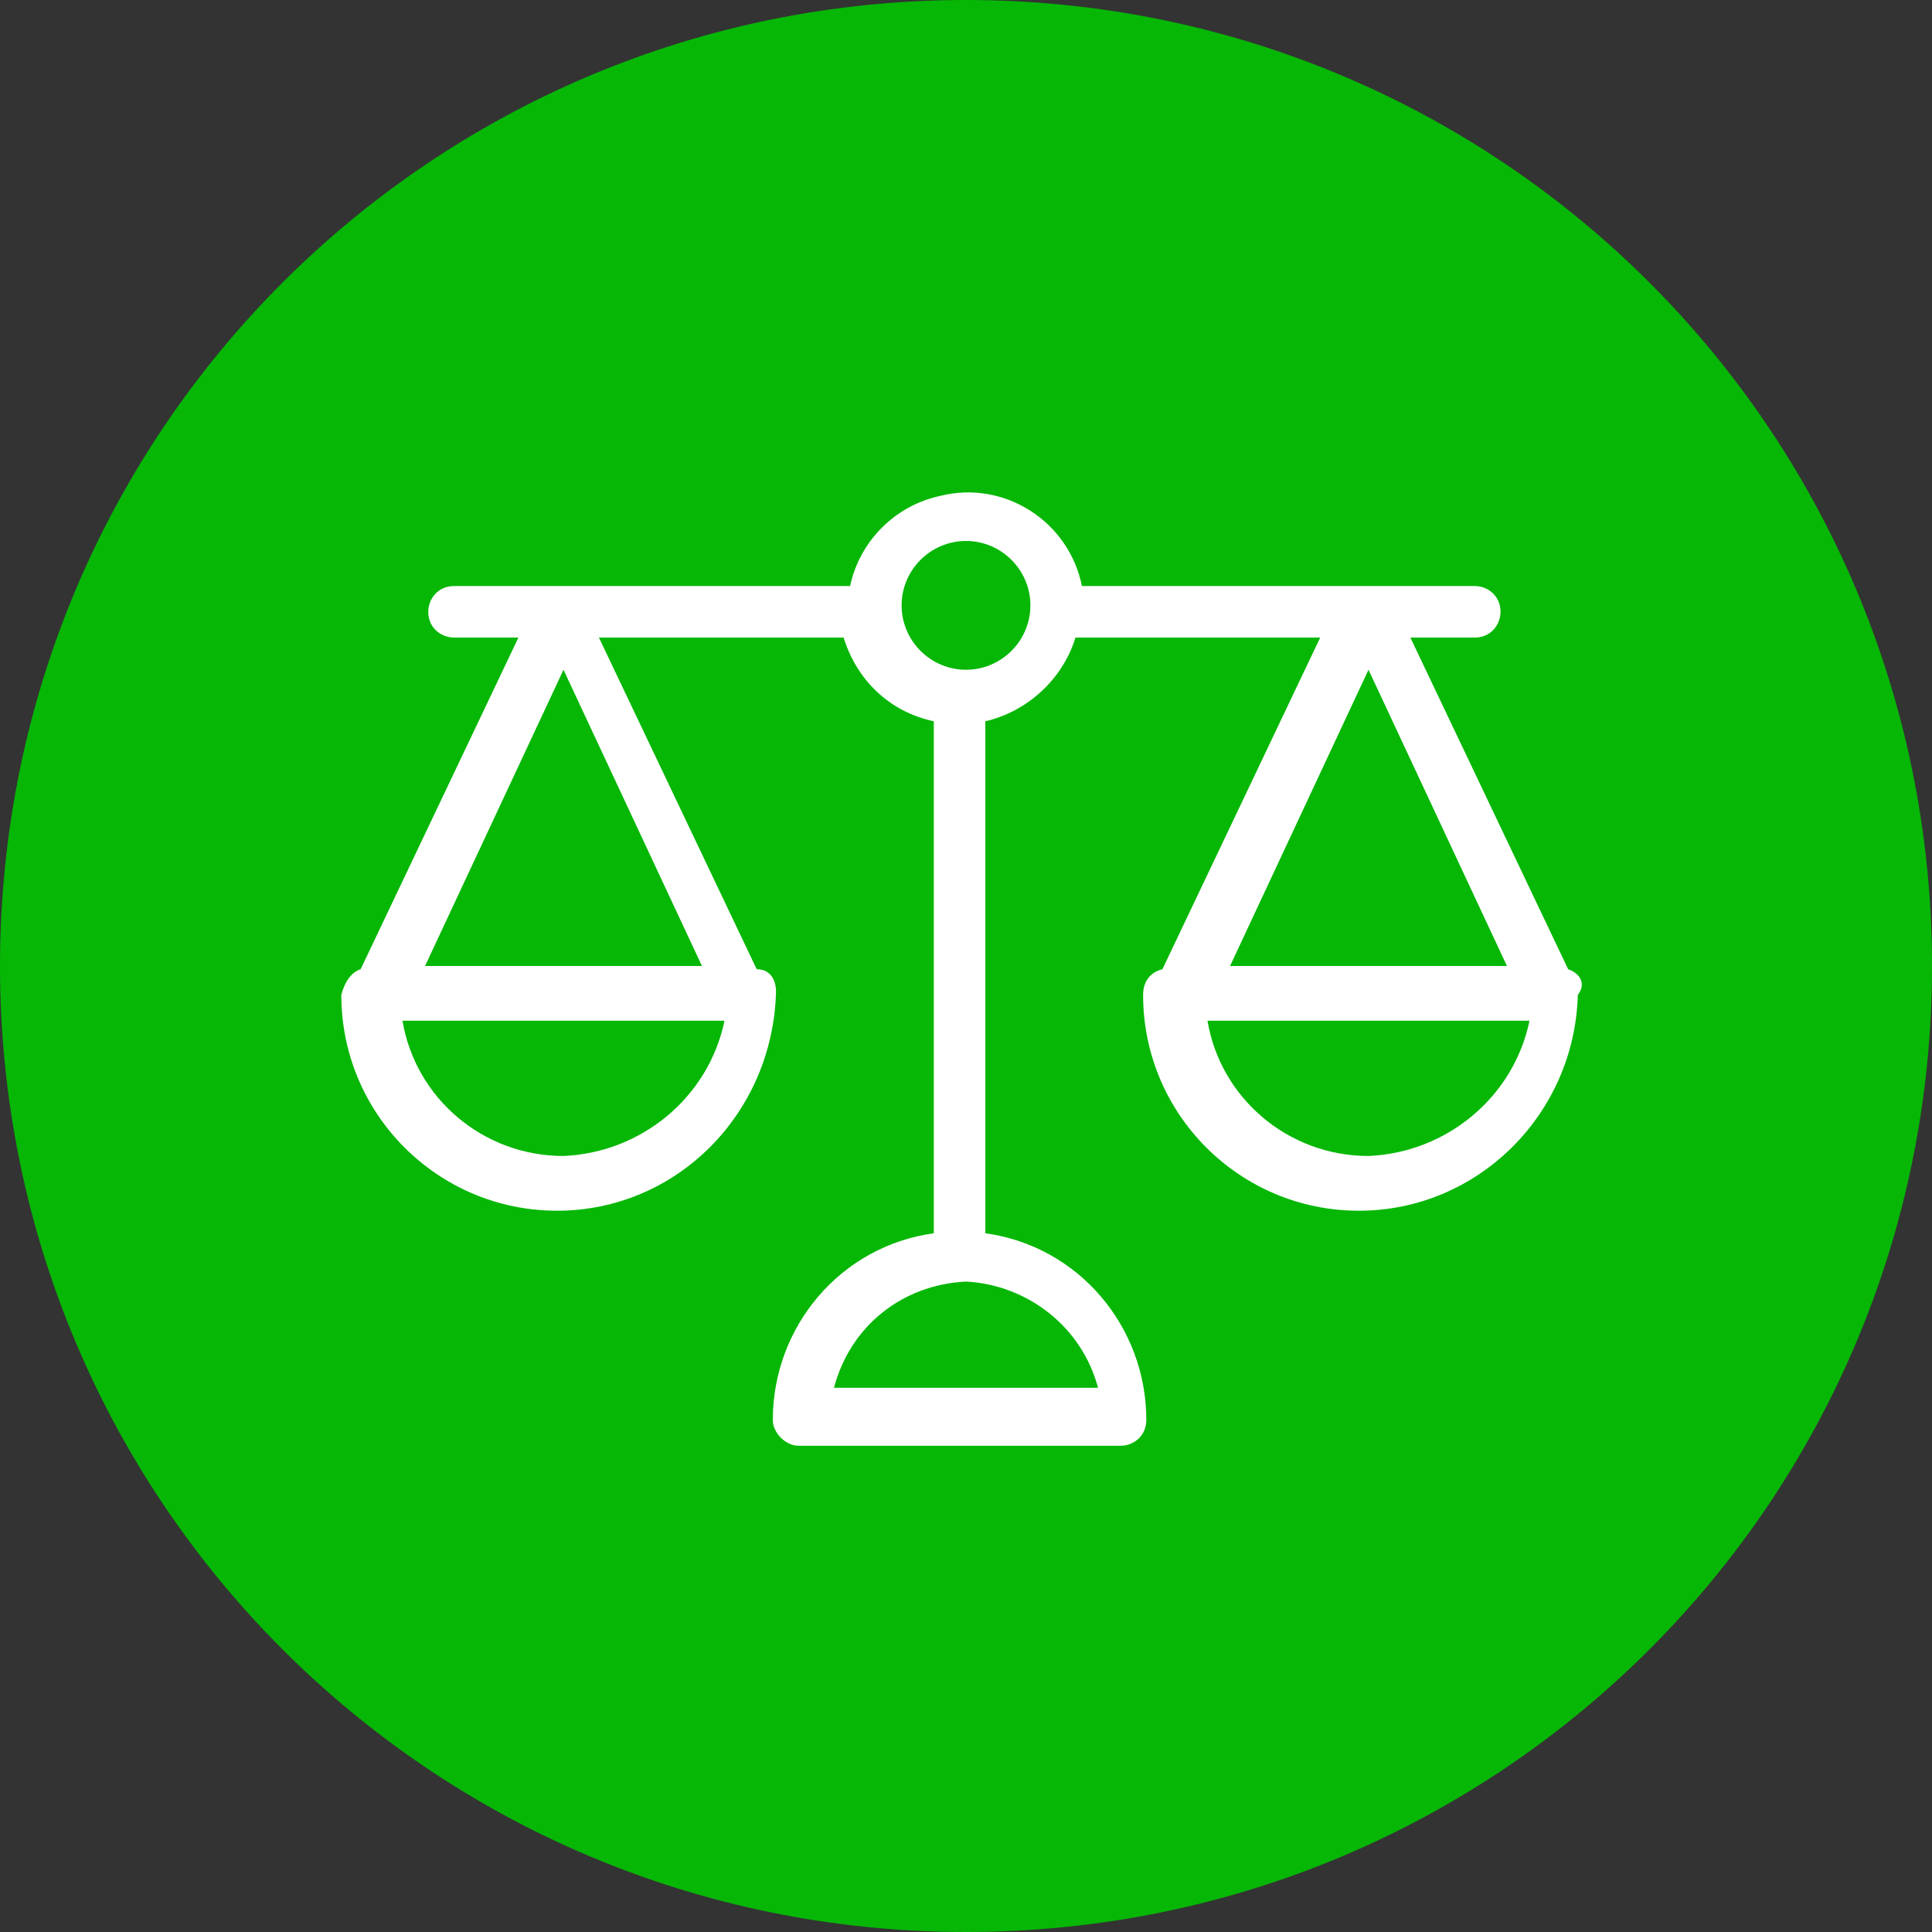
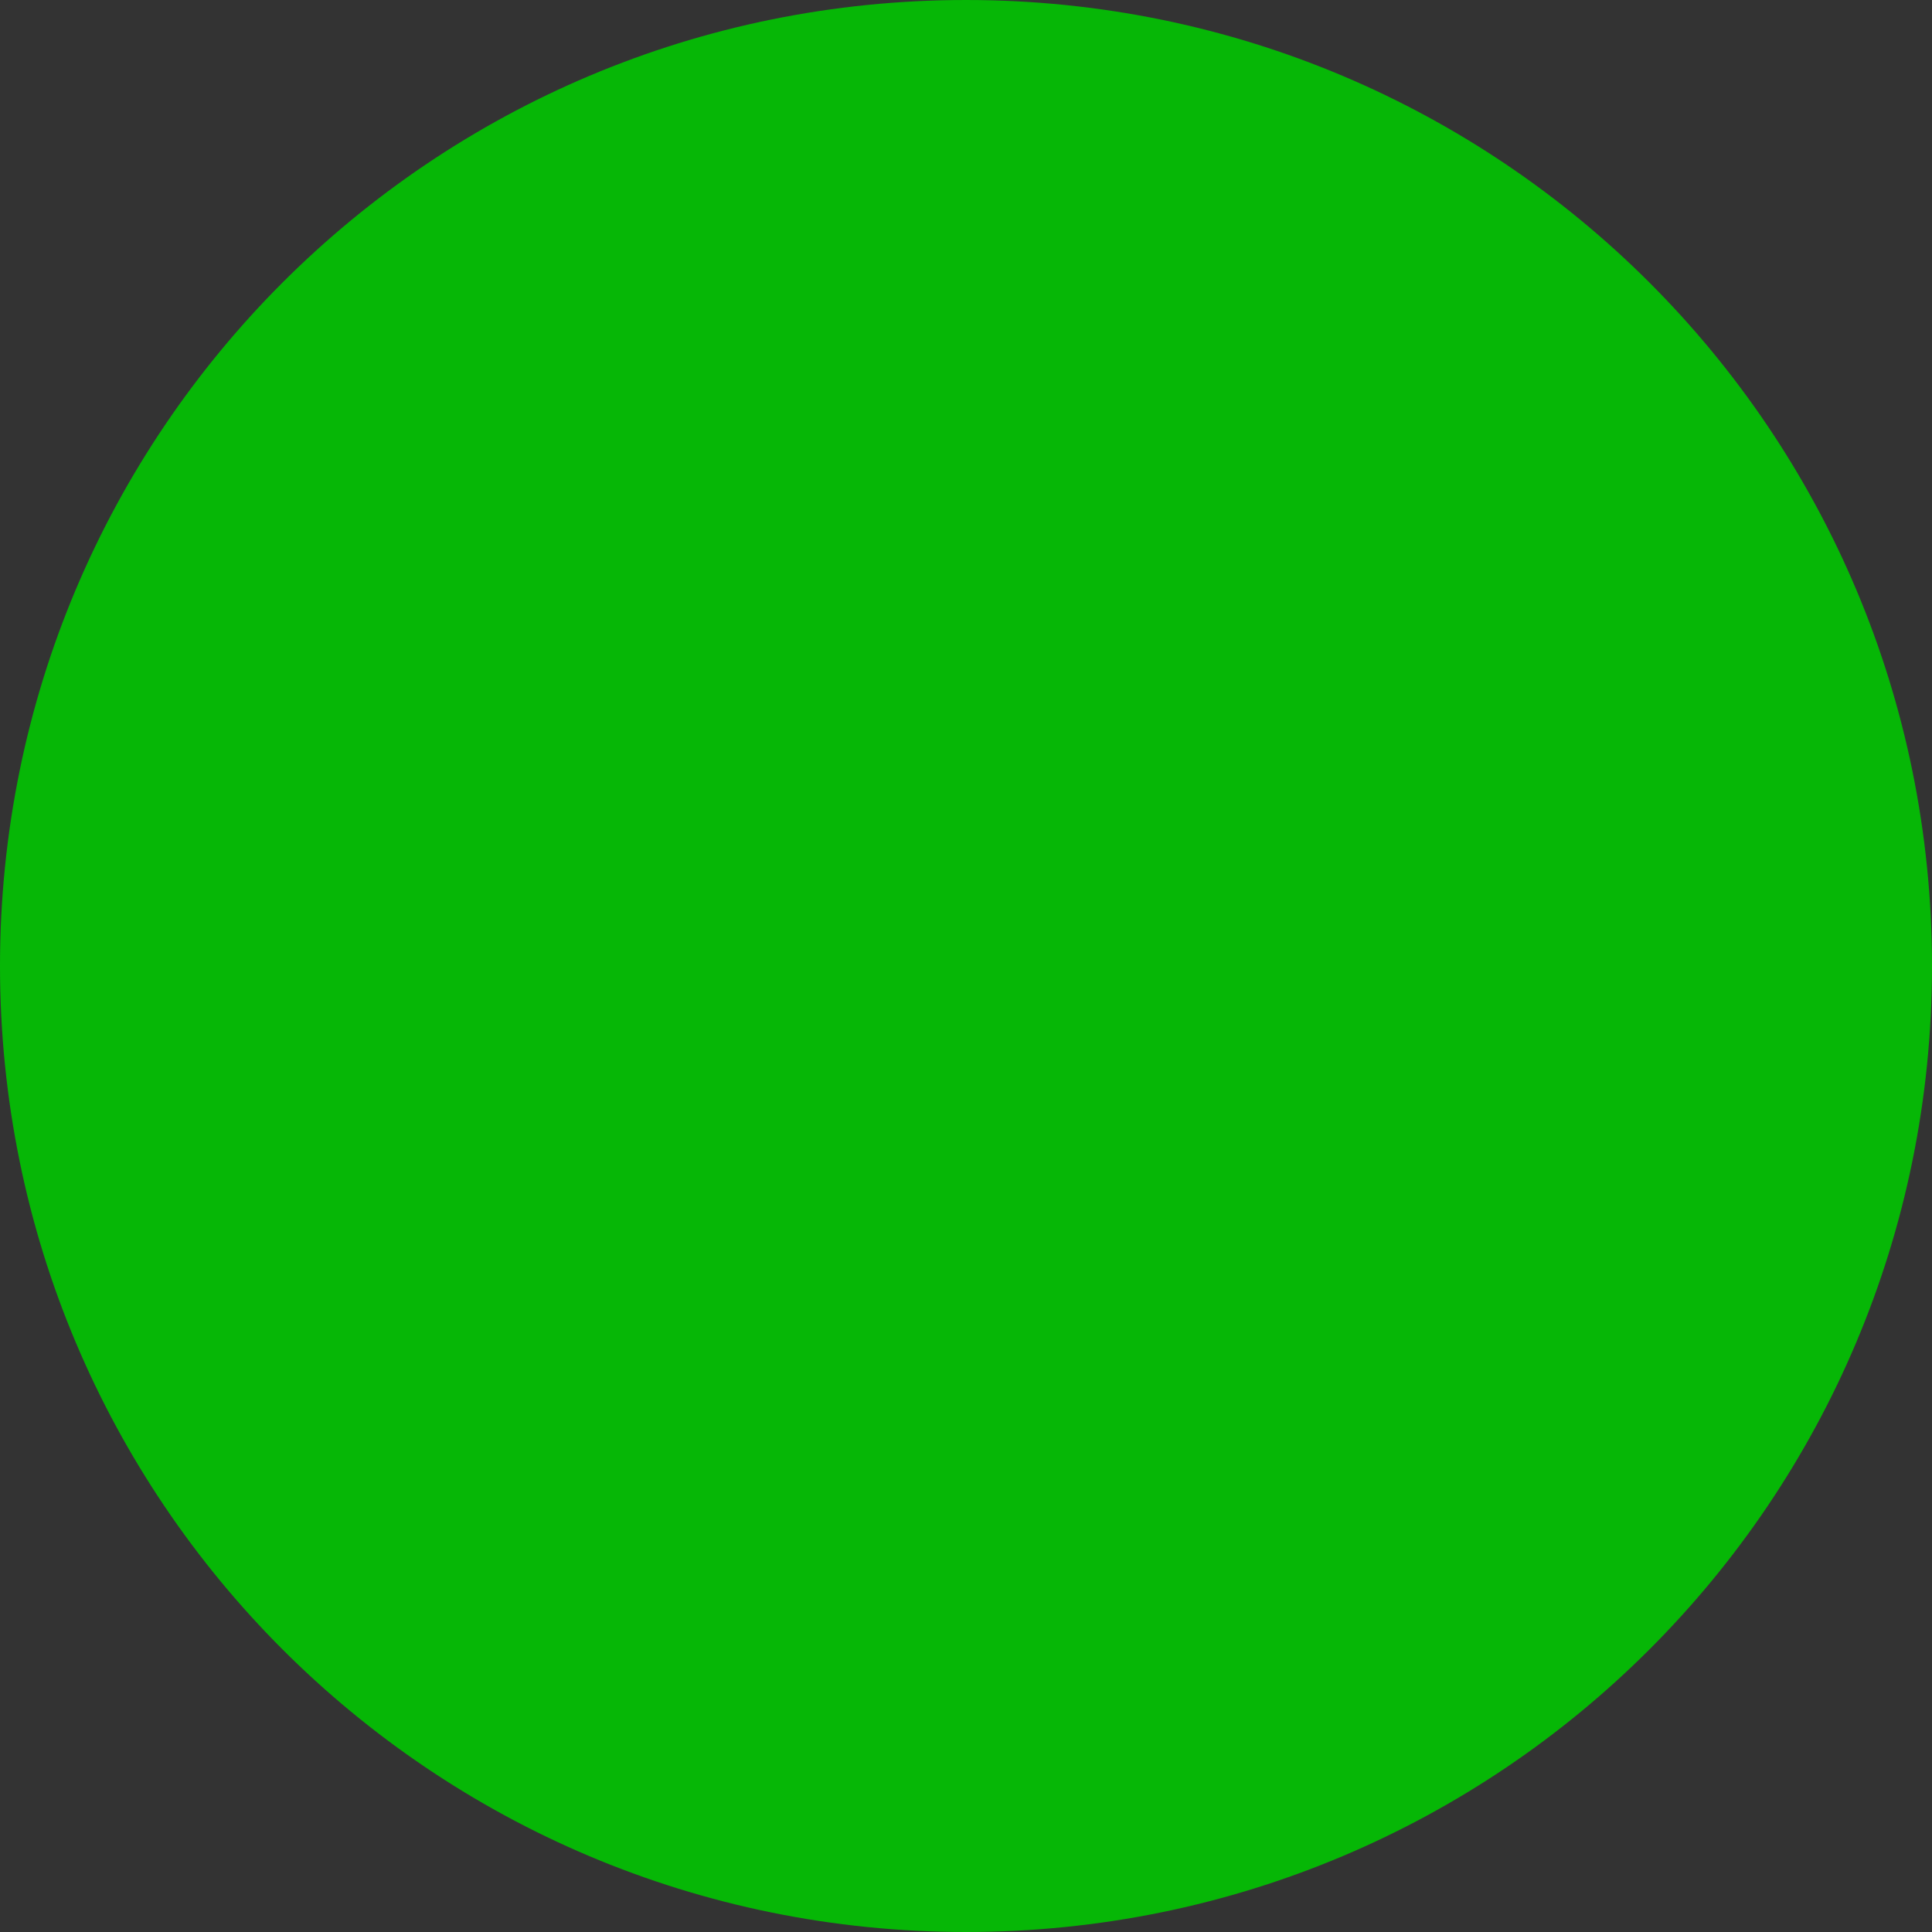
<svg xmlns="http://www.w3.org/2000/svg" version="1.1" id="Capa_1" x="0px" y="0px" viewBox="0 0 60 60" style="enable-background:new 0 0 60 60;" xml:space="preserve">
  <rect x="0" y="0" width="60" height="60" fill="#333333" stroke="none" />
  <style type="text/css">
	.st0{fill:#06B706;}
	.st1{fill:#06B706;}
	.st2{fill:#FFFFFF;}
</style>
  <g>
    <circle class="st0" cx="30" cy="30" r="28.5" />
    <path class="st1" d="M30,3c14.9,0,27,12.1,27,27S44.9,57,30,57S3,44.9,3,30S15.1,3,30,3 M30,0C13.4,0,0,13.4,0,30s13.4,30,30,30   s30-13.4,30-30S46.6,0,30,0L30,0z" />
  </g>
-   <path class="st2" d="M48.7,30.1l-4.9-10.3h2c0.5,0,0.8-0.4,0.8-0.8c0-0.5-0.4-0.8-0.8-0.8H33.6c-0.4-2-2.4-3.3-4.4-2.8  c-1.4,0.3-2.5,1.4-2.8,2.8H14.1c-0.5,0-0.8,0.4-0.8,0.8c0,0.5,0.4,0.8,0.8,0.8h2l-4.9,10.3c-0.3,0.1-0.5,0.4-0.6,0.8  c0,3.7,3,6.7,6.7,6.7c0,0,0,0,0,0c3.7,0,6.7-3,6.8-6.8c0-0.4-0.2-0.7-0.6-0.7l-4.9-10.3h7.6c0.4,1.3,1.4,2.3,2.8,2.6v15.9  c-2.9,0.4-5,2.9-5,5.8c0,0.4,0.4,0.8,0.8,0.8c0,0,0,0,0,0h10c0.4,0,0.8-0.3,0.8-0.8c0,0,0,0,0,0c0-2.9-2.1-5.4-5-5.8V22.4  c1.3-0.3,2.4-1.3,2.8-2.6h7.6l-4.9,10.3c-0.4,0.1-0.6,0.4-0.6,0.8c0,3.7,3,6.7,6.7,6.7c0,0,0,0,0,0c3.7,0,6.7-3,6.8-6.7  C49.3,30.5,49,30.2,48.7,30.1z M46.8,30h-8.6l4.3-9.2L46.8,30z M17.5,20.8l4.3,9.2h-8.6L17.5,20.8z M17.5,35.9c-2.5,0-4.6-1.8-5-4.2  h10C22,34.1,19.9,35.8,17.5,35.9z M34.1,43.1h-8.2c0.5-1.9,2.1-3.2,4.1-3.3C31.9,39.9,33.6,41.2,34.1,43.1z M30,20.8  c-1.1,0-2-0.9-2-2c0-1.1,0.9-2,2-2s2,0.9,2,2C32,19.9,31.1,20.8,30,20.8L30,20.8z M42.5,35.9c-2.5,0-4.6-1.8-5-4.2h10  C47,34.1,44.9,35.8,42.5,35.9z" />
</svg>